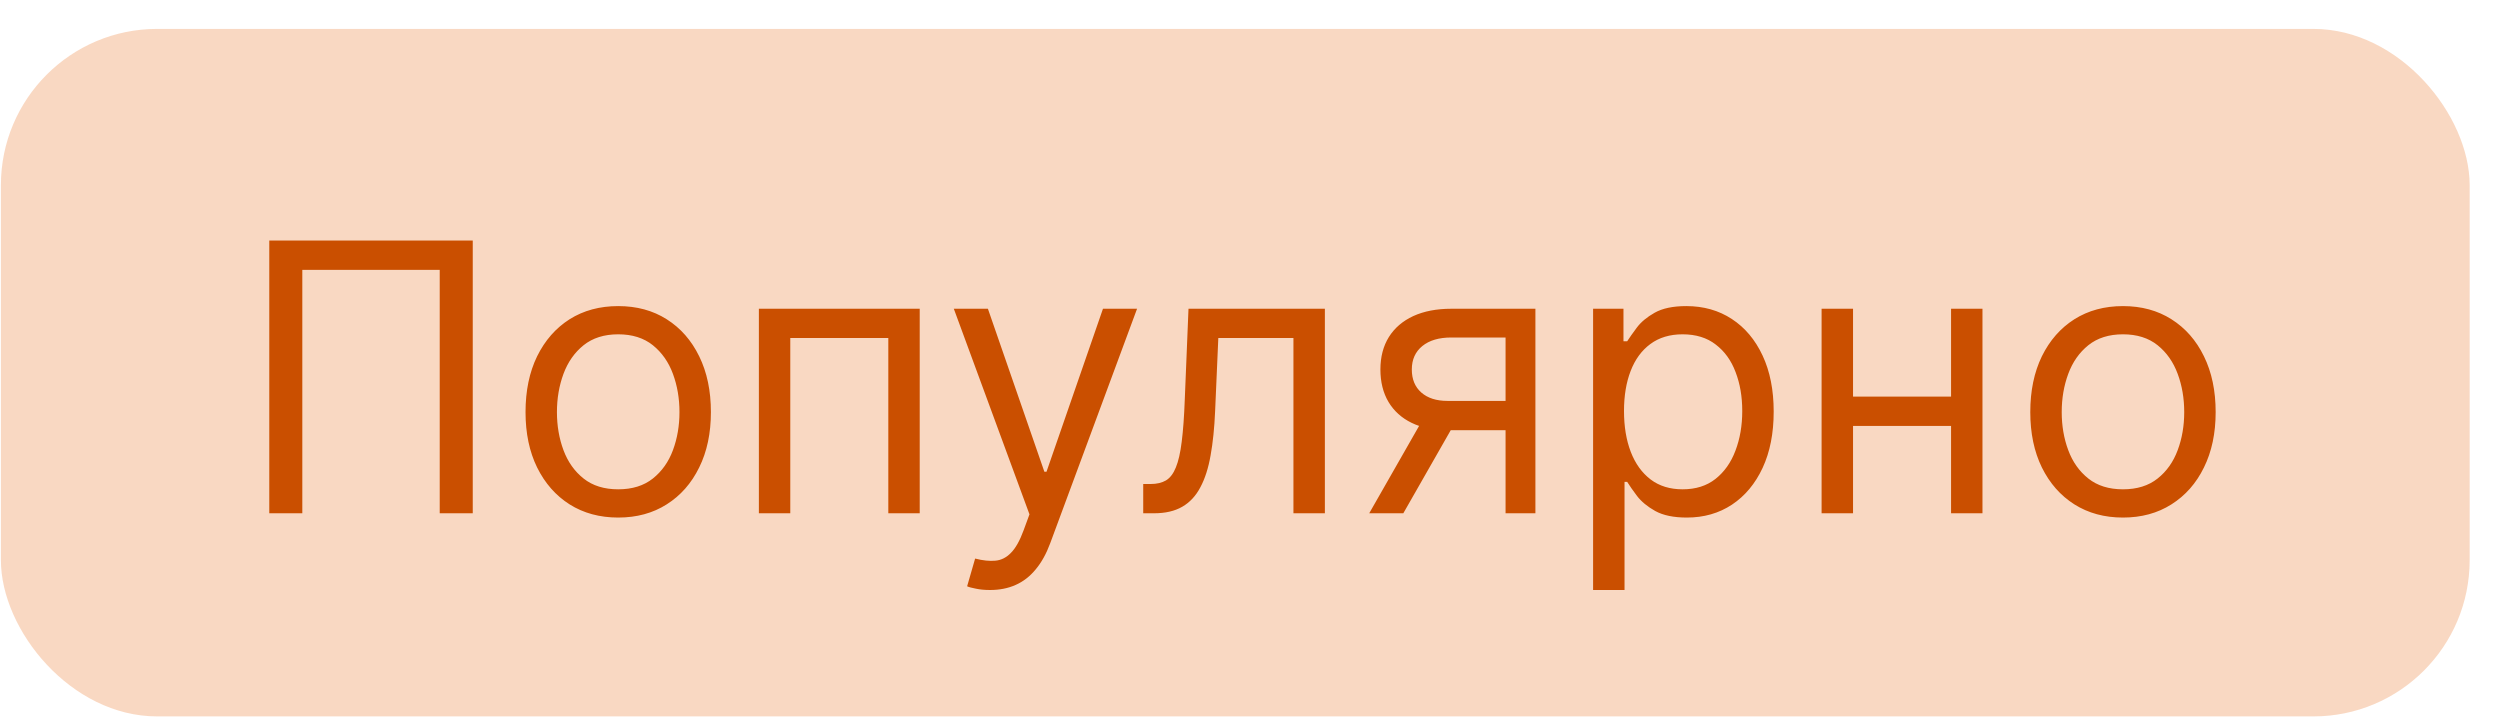
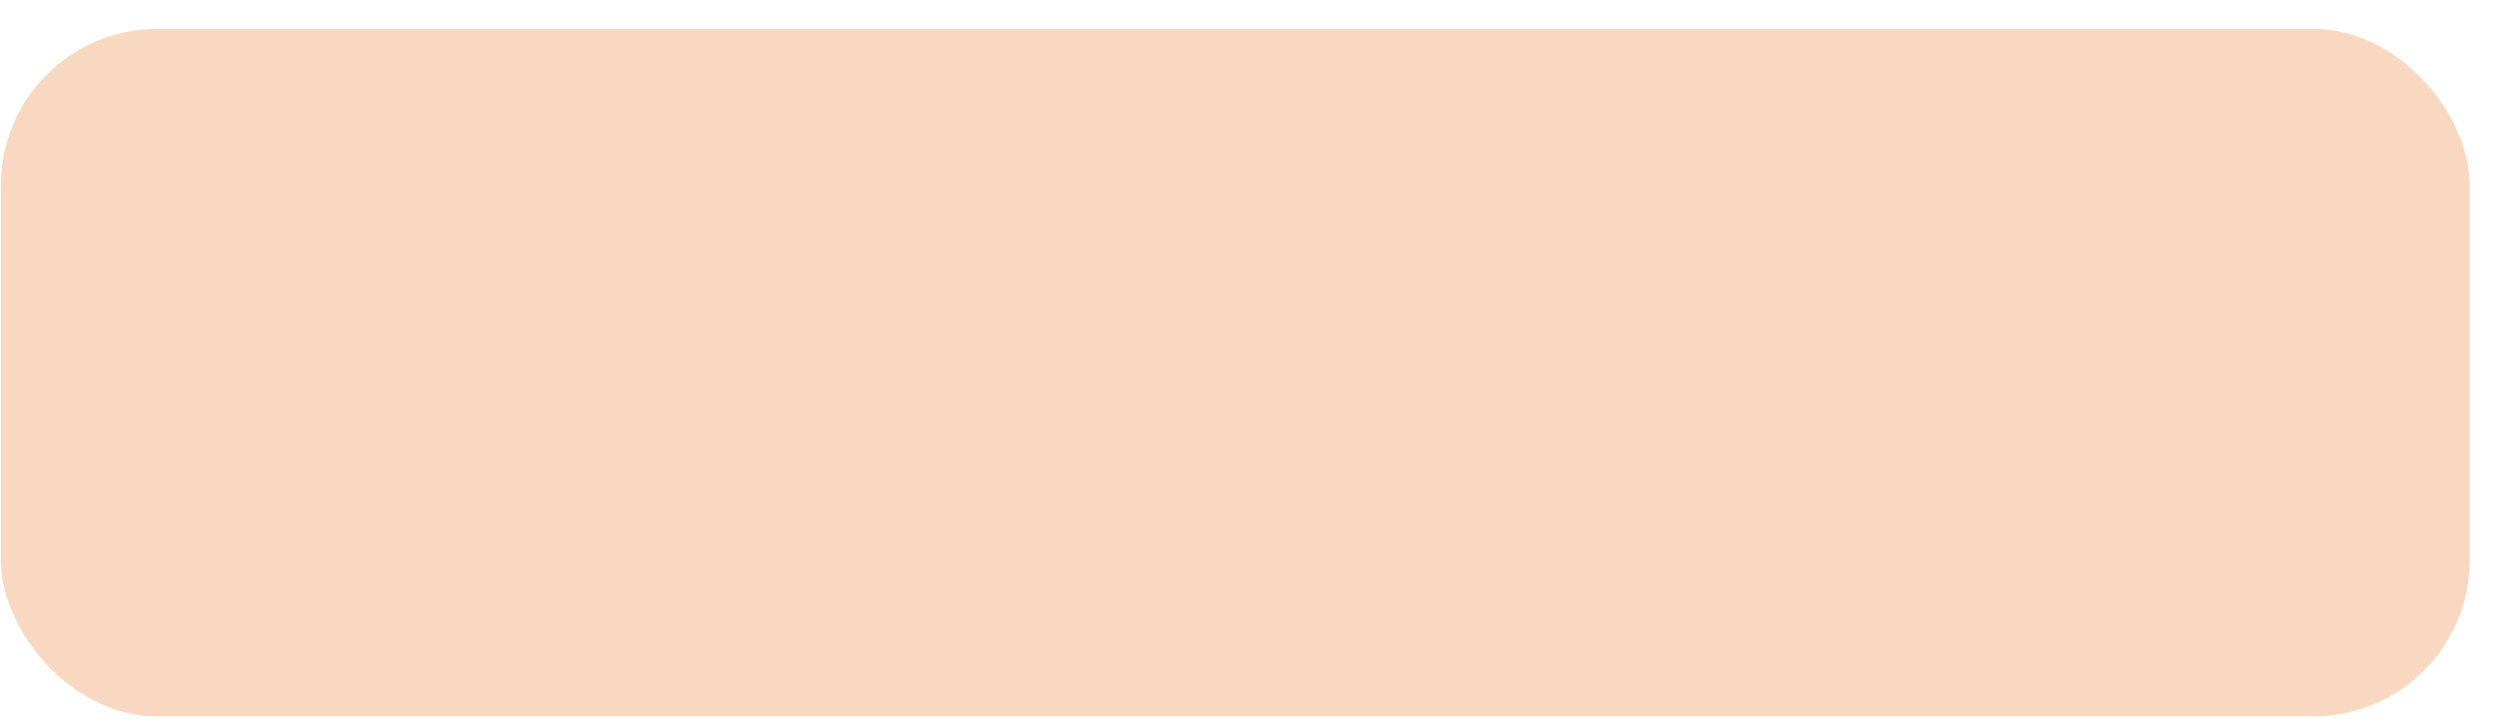
<svg xmlns="http://www.w3.org/2000/svg" width="80" height="23" viewBox="0 0 80 23" fill="none">
  <rect x="0.029" y="0.925" width="79" height="22" rx="5" fill="#E85D04" fill-opacity="0.24" />
-   <path d="M15.128 7.698V16.425H14.071V8.636H9.674V16.425H8.617V7.698H15.128ZM19.783 16.562C19.192 16.562 18.673 16.421 18.227 16.14C17.784 15.858 17.438 15.465 17.188 14.959C16.94 14.454 16.817 13.863 16.817 13.187C16.817 12.505 16.94 11.91 17.188 11.401C17.438 10.893 17.784 10.498 18.227 10.216C18.673 9.935 19.192 9.795 19.783 9.795C20.374 9.795 20.891 9.935 21.334 10.216C21.78 10.498 22.126 10.893 22.374 11.401C22.624 11.91 22.749 12.505 22.749 13.187C22.749 13.863 22.624 14.454 22.374 14.959C22.126 15.465 21.78 15.858 21.334 16.14C20.891 16.421 20.374 16.562 19.783 16.562ZM19.783 15.658C20.232 15.658 20.601 15.543 20.891 15.313C21.18 15.083 21.395 14.78 21.534 14.405C21.673 14.03 21.743 13.624 21.743 13.187C21.743 12.749 21.673 12.341 21.534 11.964C21.395 11.586 21.18 11.28 20.891 11.047C20.601 10.815 20.232 10.698 19.783 10.698C19.334 10.698 18.965 10.815 18.675 11.047C18.385 11.28 18.171 11.586 18.031 11.964C17.892 12.341 17.822 12.749 17.822 13.187C17.822 13.624 17.892 14.03 18.031 14.405C18.171 14.78 18.385 15.083 18.675 15.313C18.965 15.543 19.334 15.658 19.783 15.658ZM24.284 16.425V9.88H29.431V16.425H28.426V10.817H25.289V16.425H24.284ZM31.681 18.88C31.511 18.88 31.359 18.866 31.226 18.837C31.092 18.812 31 18.786 30.948 18.761L31.204 17.874C31.448 17.937 31.664 17.959 31.852 17.942C32.039 17.925 32.206 17.841 32.35 17.691C32.498 17.543 32.633 17.303 32.755 16.971L32.943 16.459L30.522 9.88H31.613L33.42 15.096H33.488L35.295 9.88H36.386L33.608 17.38C33.483 17.718 33.328 17.998 33.143 18.219C32.959 18.444 32.744 18.61 32.5 18.718C32.258 18.826 31.985 18.88 31.681 18.88ZM36.583 16.425V15.488H36.822C37.018 15.488 37.181 15.449 37.312 15.373C37.443 15.293 37.548 15.155 37.627 14.959C37.709 14.761 37.772 14.485 37.815 14.133C37.86 13.778 37.893 13.326 37.913 12.778L38.032 9.88H42.396V16.425H41.39V10.817H38.986L38.884 13.153C38.861 13.69 38.813 14.162 38.739 14.572C38.668 14.978 38.559 15.319 38.411 15.594C38.266 15.87 38.073 16.077 37.832 16.216C37.59 16.356 37.288 16.425 36.924 16.425H36.583ZM48.178 16.425V10.8H46.44C46.048 10.8 45.739 10.891 45.515 11.073C45.291 11.255 45.178 11.505 45.178 11.823C45.178 12.136 45.279 12.381 45.481 12.56C45.685 12.739 45.965 12.829 46.32 12.829H48.434V13.766H46.32C45.877 13.766 45.495 13.688 45.174 13.532C44.853 13.376 44.606 13.153 44.432 12.863C44.259 12.57 44.173 12.224 44.173 11.823C44.173 11.42 44.264 11.073 44.445 10.783C44.627 10.493 44.887 10.271 45.225 10.114C45.566 9.958 45.971 9.88 46.44 9.88H49.133V16.425H48.178ZM43.815 16.425L45.673 13.17H46.764L44.906 16.425H43.815ZM50.979 18.88V9.88H51.951V10.92H52.07C52.144 10.806 52.246 10.661 52.377 10.485C52.51 10.306 52.701 10.147 52.948 10.008C53.198 9.866 53.536 9.795 53.962 9.795C54.513 9.795 54.999 9.932 55.419 10.208C55.84 10.483 56.168 10.874 56.404 11.38C56.64 11.886 56.758 12.482 56.758 13.17C56.758 13.863 56.64 14.464 56.404 14.972C56.168 15.478 55.841 15.87 55.424 16.148C55.006 16.424 54.525 16.562 53.979 16.562C53.559 16.562 53.222 16.492 52.969 16.353C52.716 16.211 52.522 16.05 52.385 15.871C52.249 15.69 52.144 15.539 52.07 15.42H51.985V18.88H50.979ZM51.968 13.153C51.968 13.647 52.04 14.083 52.185 14.461C52.33 14.836 52.541 15.13 52.82 15.343C53.098 15.553 53.439 15.658 53.843 15.658C54.263 15.658 54.614 15.547 54.895 15.326C55.179 15.101 55.392 14.8 55.534 14.422C55.679 14.042 55.752 13.618 55.752 13.153C55.752 12.692 55.681 12.278 55.539 11.908C55.4 11.536 55.188 11.242 54.904 11.026C54.623 10.807 54.269 10.698 53.843 10.698C53.434 10.698 53.09 10.802 52.811 11.009C52.533 11.214 52.323 11.501 52.181 11.87C52.039 12.236 51.968 12.664 51.968 13.153ZM62.672 12.692V13.63H59.059V12.692H62.672ZM59.297 9.88V16.425H58.291V9.88H59.297ZM63.439 9.88V16.425H62.434V9.88H63.439ZM67.935 16.562C67.344 16.562 66.826 16.421 66.38 16.14C65.936 15.858 65.59 15.465 65.34 14.959C65.093 14.454 64.969 13.863 64.969 13.187C64.969 12.505 65.093 11.91 65.34 11.401C65.59 10.893 65.936 10.498 66.38 10.216C66.826 9.935 67.344 9.795 67.935 9.795C68.526 9.795 69.043 9.935 69.486 10.216C69.932 10.498 70.279 10.893 70.526 11.401C70.776 11.91 70.901 12.505 70.901 13.187C70.901 13.863 70.776 14.454 70.526 14.959C70.279 15.465 69.932 15.858 69.486 16.14C69.043 16.421 68.526 16.562 67.935 16.562ZM67.935 15.658C68.384 15.658 68.753 15.543 69.043 15.313C69.333 15.083 69.547 14.78 69.686 14.405C69.826 14.03 69.895 13.624 69.895 13.187C69.895 12.749 69.826 12.341 69.686 11.964C69.547 11.586 69.333 11.28 69.043 11.047C68.753 10.815 68.384 10.698 67.935 10.698C67.486 10.698 67.117 10.815 66.827 11.047C66.537 11.28 66.323 11.586 66.184 11.964C66.044 12.341 65.975 12.749 65.975 13.187C65.975 13.624 66.044 14.03 66.184 14.405C66.323 14.78 66.537 15.083 66.827 15.313C67.117 15.543 67.486 15.658 67.935 15.658Z" fill="#CA4F00" />
</svg>